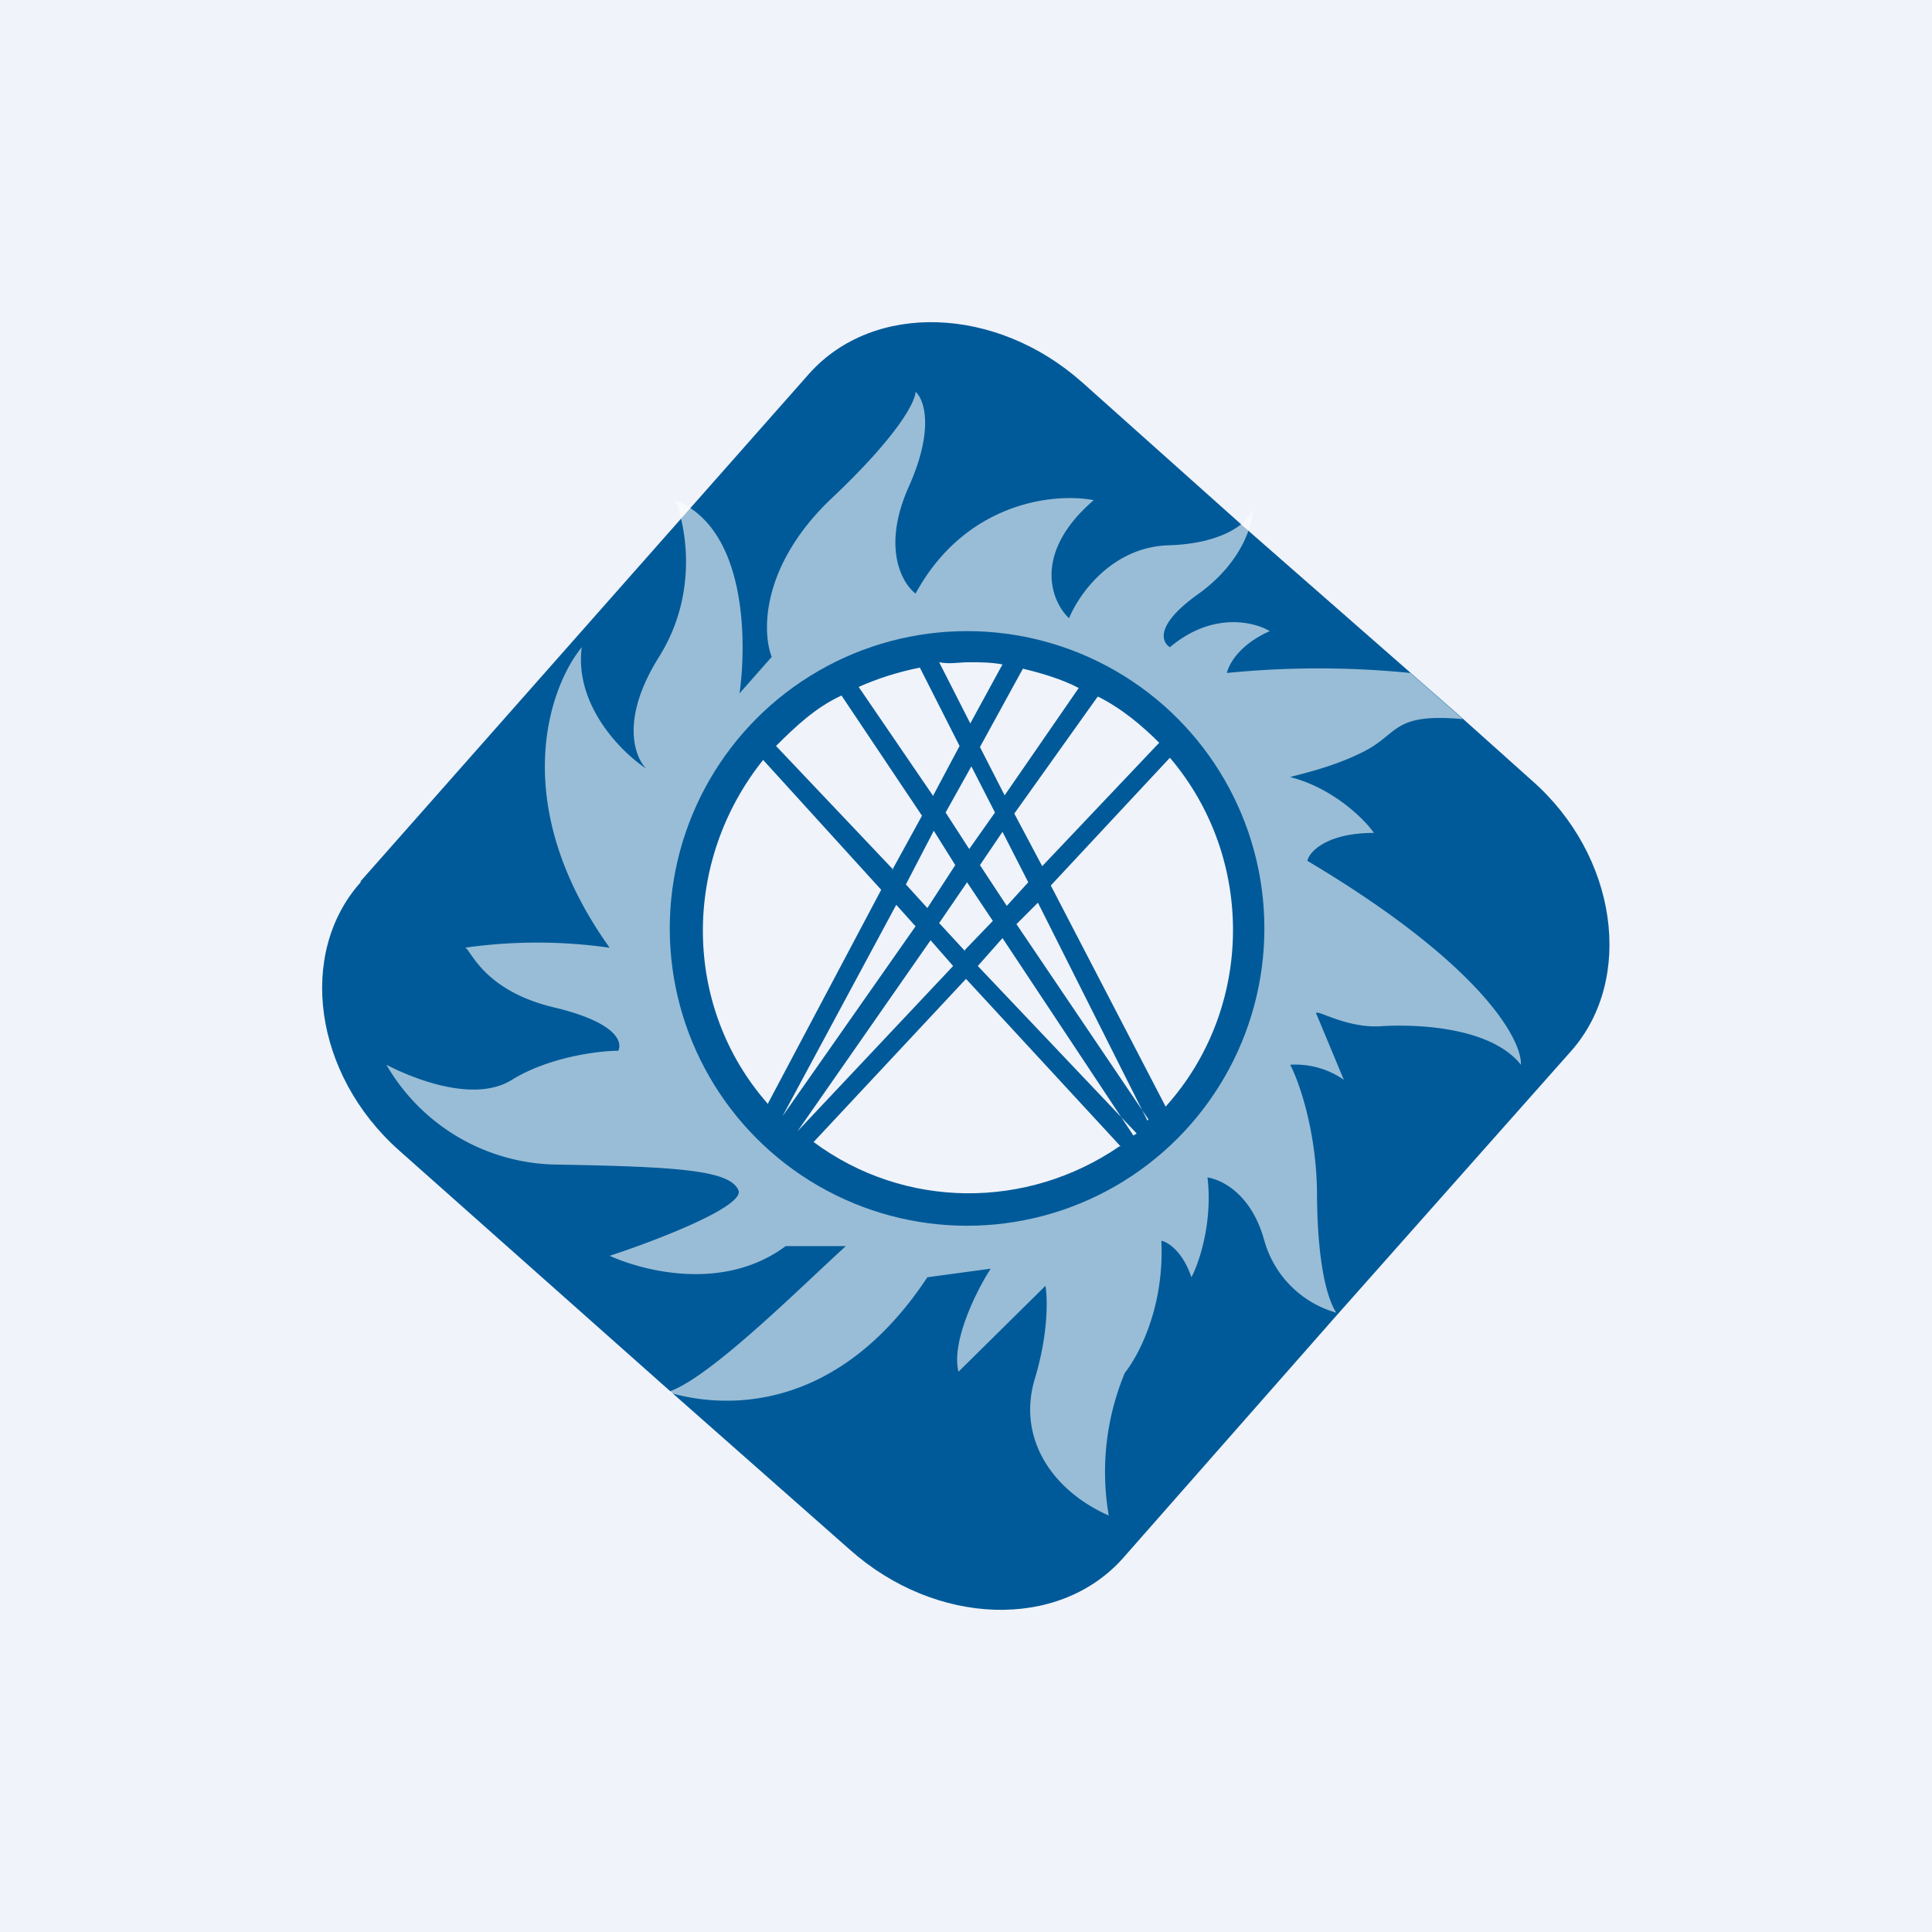
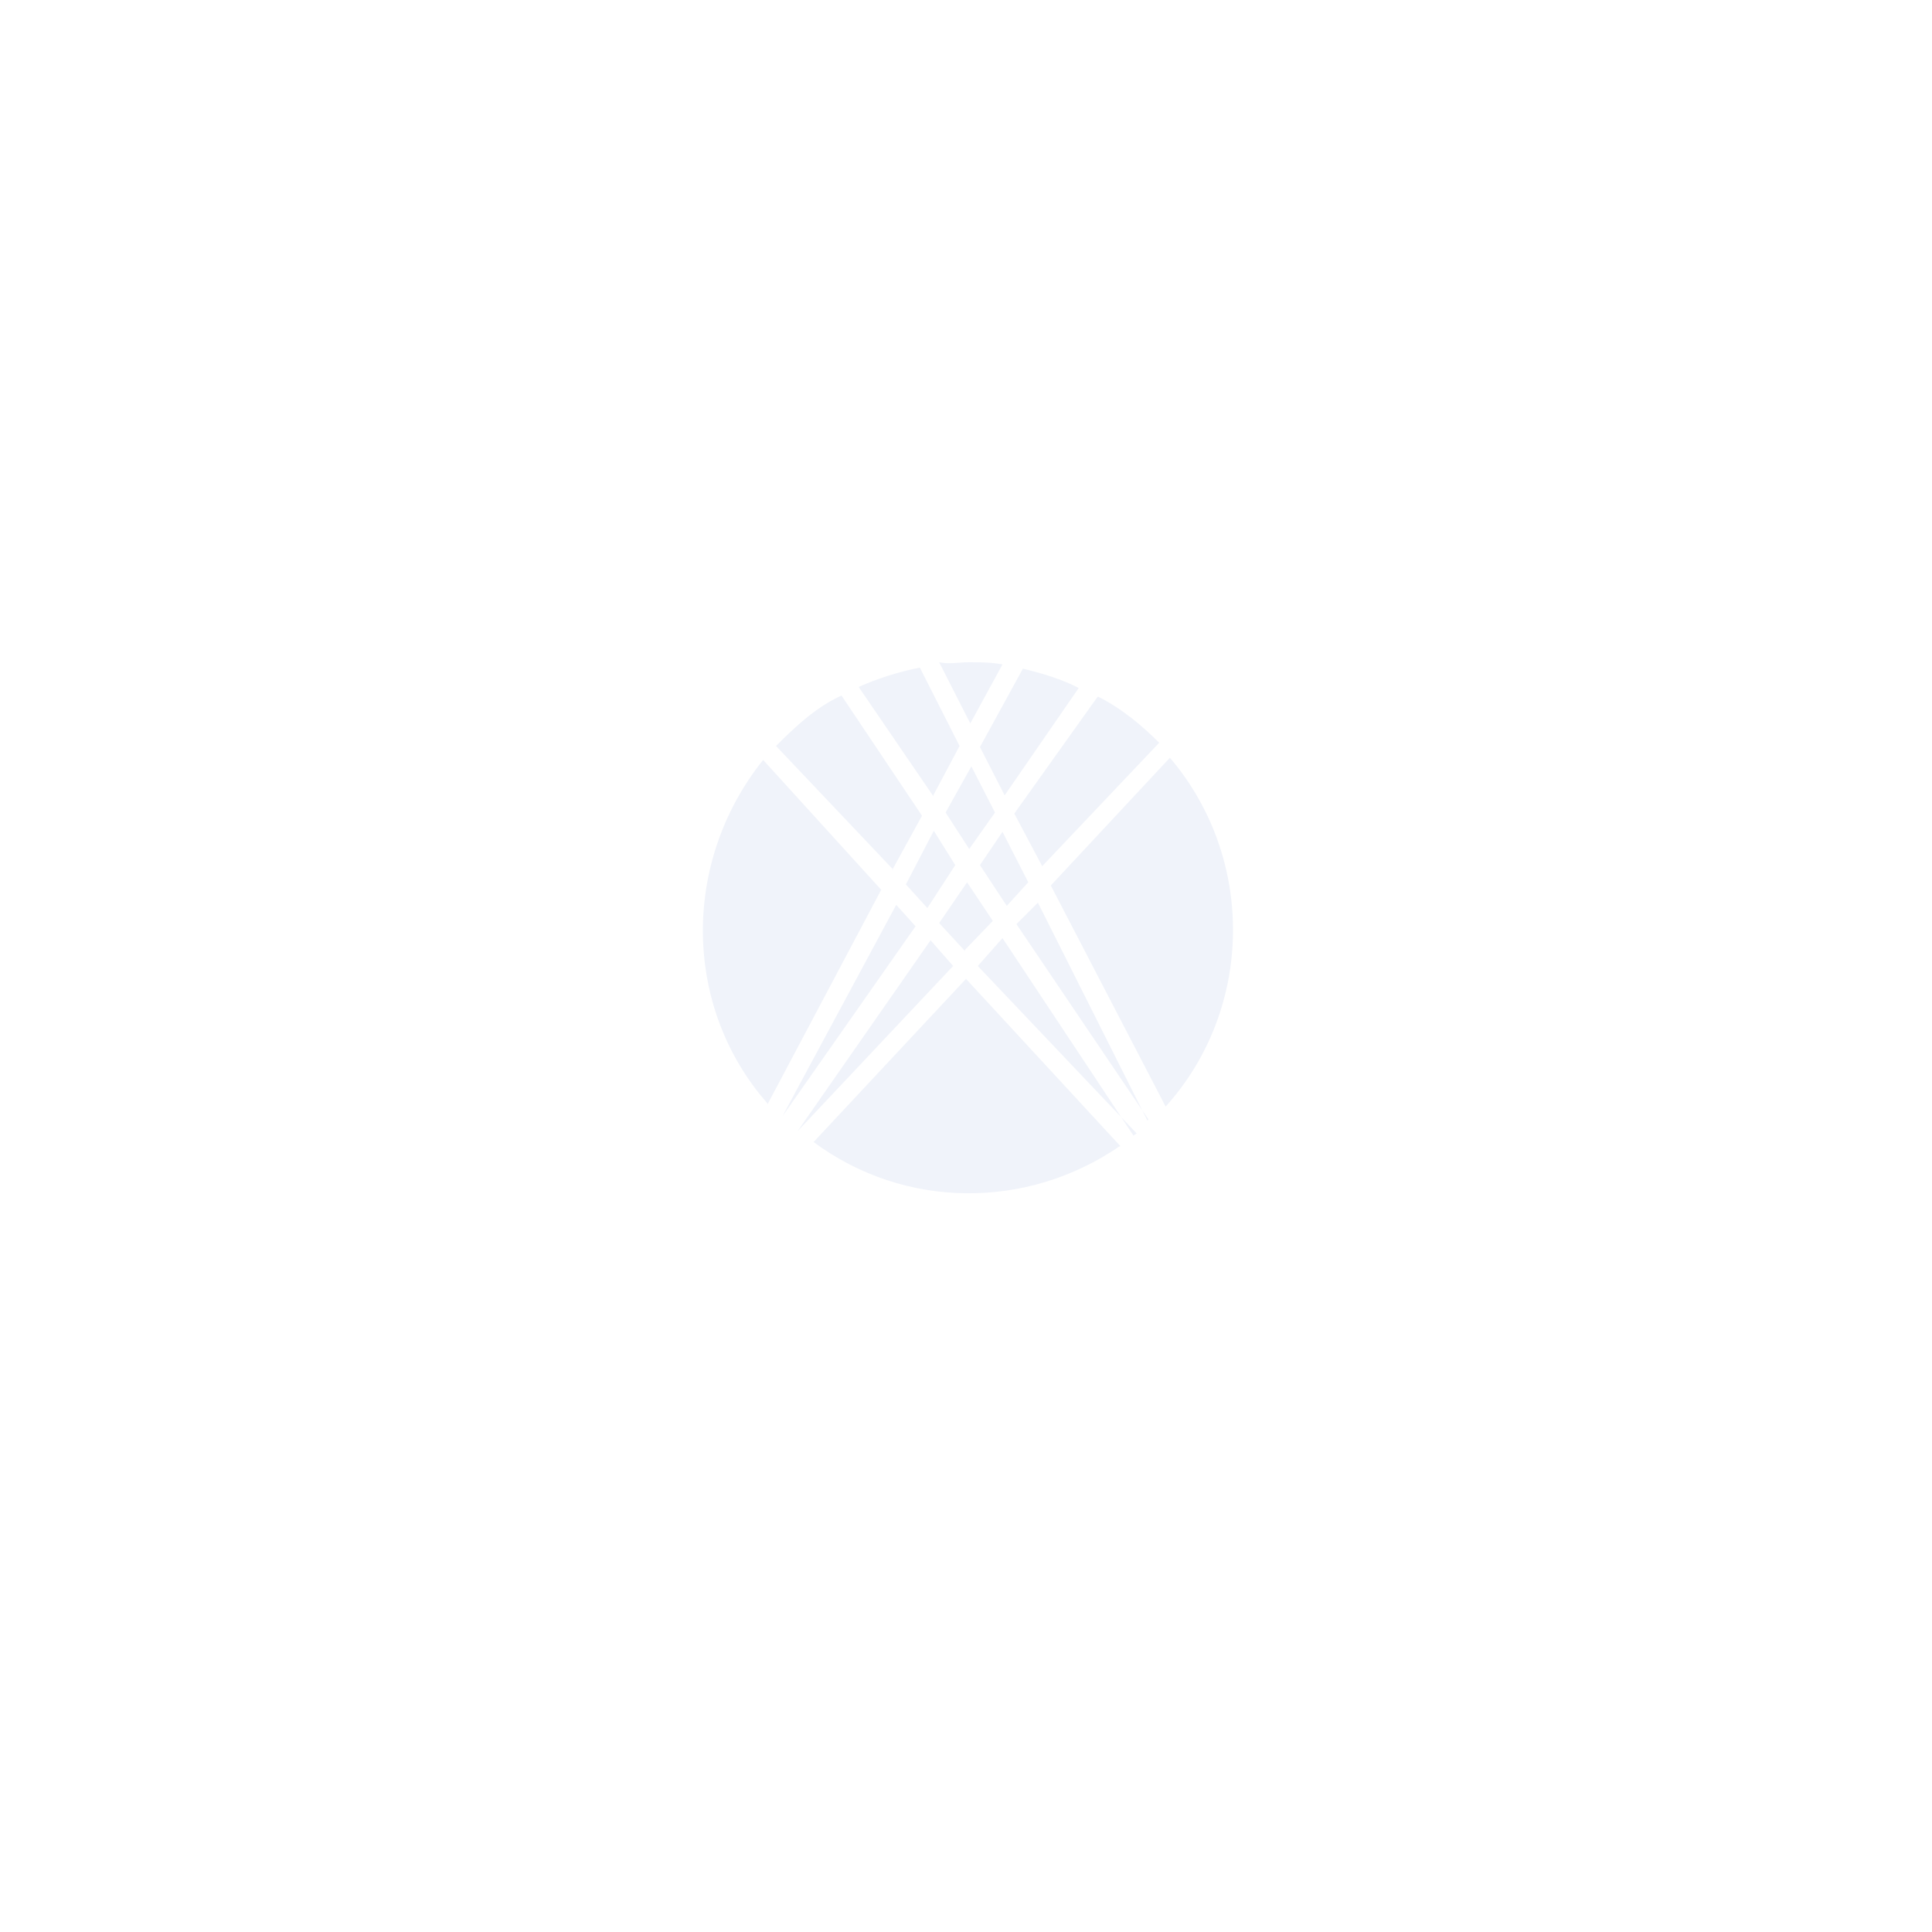
<svg xmlns="http://www.w3.org/2000/svg" width="18" height="18" viewBox="0 0 18 18">
-   <path fill="#F0F3FA" d="M0 0h18v18H0z" />
-   <path d="m3.36 8.21 4.18-4.73c.6-.67 1.74-.63 2.54.08l1.5 1.34 2.02 1.77.67.6c.8.7.96 1.85.37 2.52l-2.2 2.48-1.98 2.25c-.6.67-1.74.63-2.54-.08l-1.7-1.5-2.5-2.22c-.8-.71-.95-1.84-.36-2.5Z" fill="#005A99" />
  <path d="M5.18 10.85a1.86 1.86 0 0 1-1.58-.93c.25.13.82.36 1.17.14.34-.21.8-.27.99-.27.04-.08-.01-.26-.58-.4-.7-.16-.8-.57-.85-.56a4.76 4.76 0 0 1 1.35 0c-.95-1.33-.57-2.42-.26-2.8-.07.54.37.98.6 1.13-.1-.1-.25-.45.12-1.04.37-.59.25-1.22.15-1.46.66.26.67 1.3.6 1.8l.3-.34c-.09-.23-.1-.84.54-1.46.66-.62.8-.93.8-1.01.08.07.18.35-.07.9-.24.55-.06.88.07.98.47-.86 1.3-.94 1.66-.87-.57.49-.4.94-.23 1.1.09-.22.4-.67.94-.68.53-.02.74-.23.77-.33 0 .14-.1.49-.5.78-.41.29-.35.45-.27.5.39-.33.78-.24.93-.15-.29.13-.38.31-.4.39a8.58 8.58 0 0 1 1.71 0l.49.43c-.67-.06-.59.14-.94.31-.28.14-.57.2-.67.23.4.1.7.4.78.52-.43 0-.6.17-.62.26 1.63.97 2 1.67 1.99 1.9-.27-.34-.92-.38-1.29-.36-.36.03-.67-.2-.61-.1l.25.6a.79.79 0 0 0-.5-.14c.08.15.24.6.25 1.17 0 .57.07.97.18 1.14a.97.97 0 0 1-.67-.67c-.12-.44-.4-.57-.53-.59.05.42-.08.8-.15.93-.08-.24-.22-.33-.28-.34.03.63-.22 1.08-.34 1.23a2.4 2.4 0 0 0-.15 1.33c-.54-.24-.85-.73-.69-1.27.13-.43.12-.76.1-.87l-.81.8c-.07-.28.17-.76.3-.96l-.59.08c-.84 1.27-1.89 1.23-2.42 1.07.38-.12 1.2-.94 1.66-1.36h-.56c-.58.43-1.33.23-1.64.09.43-.14 1.26-.46 1.2-.61-.08-.19-.58-.22-1.7-.24Z" fill="#fff" fill-opacity=".6" />
-   <circle cx="9.01" cy="8.65" r="2.77" fill="#005A99" />
  <path d="M7.15 10.28c-.79-.9-.8-2.25-.04-3.2l1.1 1.21-1.06 2Zm.14.12 1.06-1.97.18.2-1.24 1.77Zm.14.14 1.24-1.78.21.24-1.45 1.54Zm3 .14c-.86.59-2 .59-2.85-.04L9 9.12l1.44 1.56ZM8.32 8.1 7.23 6.95c.18-.18.37-.36.61-.47l.75 1.12-.28.51Zm.32.36-.2-.22.26-.5.2.32-.26.4Zm.35.4-.24-.26.26-.38.24.36-.26.27Zm1.6 1.7L9.11 9l.23-.26 1.22 1.84Zm-1.9-3.15L8 6.4c.18-.08.37-.14.57-.18l.37.73-.25.47Zm.34.5-.22-.34.24-.43.22.43-.24.34Zm.35.53-.25-.38.21-.31.24.47-.2.22Zm1.32 1.99L9.47 8.61l.2-.2 1.02 2.03Zm.2-3.37c.8.94.78 2.34-.04 3.25L9.79 8.25l1.1-1.18Zm-.67-.57c.22.11.41.27.57.43L9.71 8.07l-.26-.49.77-1.08Zm-.7-.26c.17.04.37.1.52.18l-.69 1-.23-.45.4-.73Zm-.5-.06c.1 0 .2 0 .31.02l-.3.55-.29-.57c.1.02.18 0 .28 0Z" fill="#F0F3FA" />
</svg>